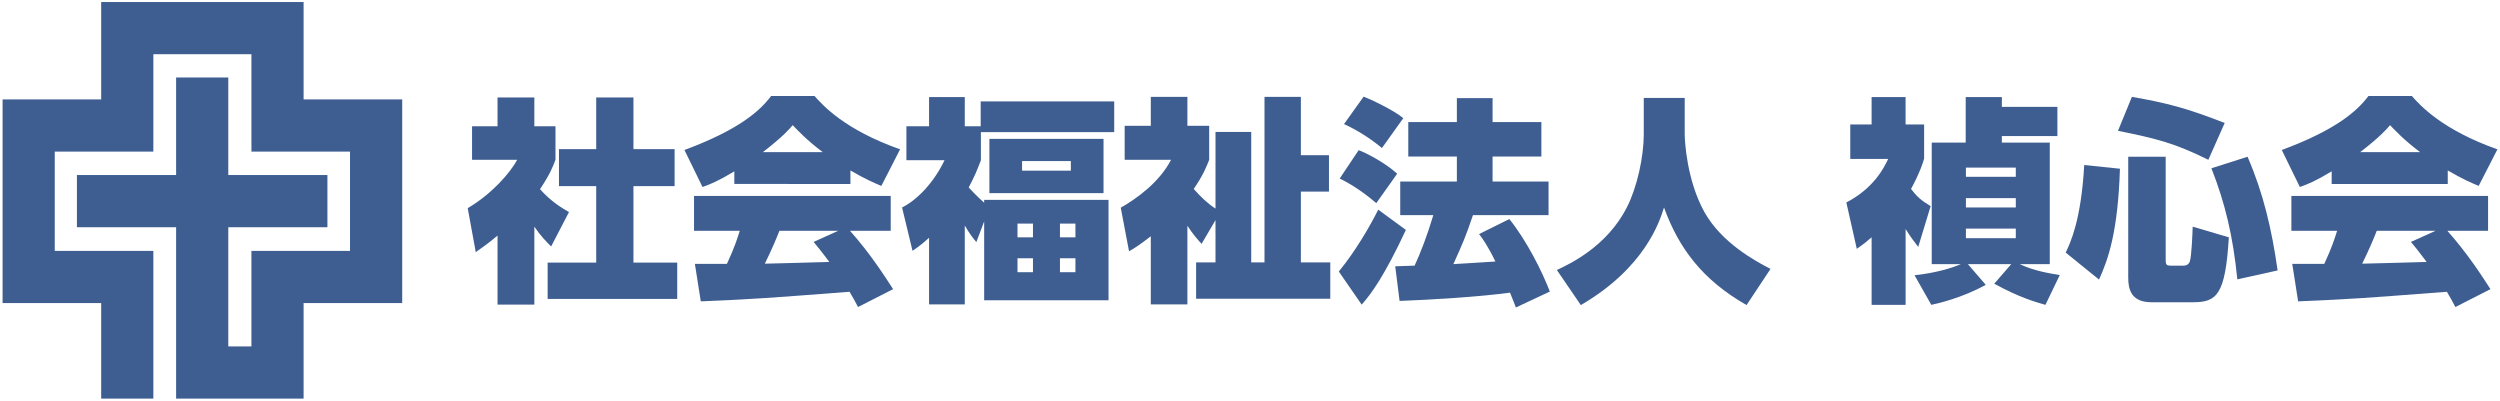
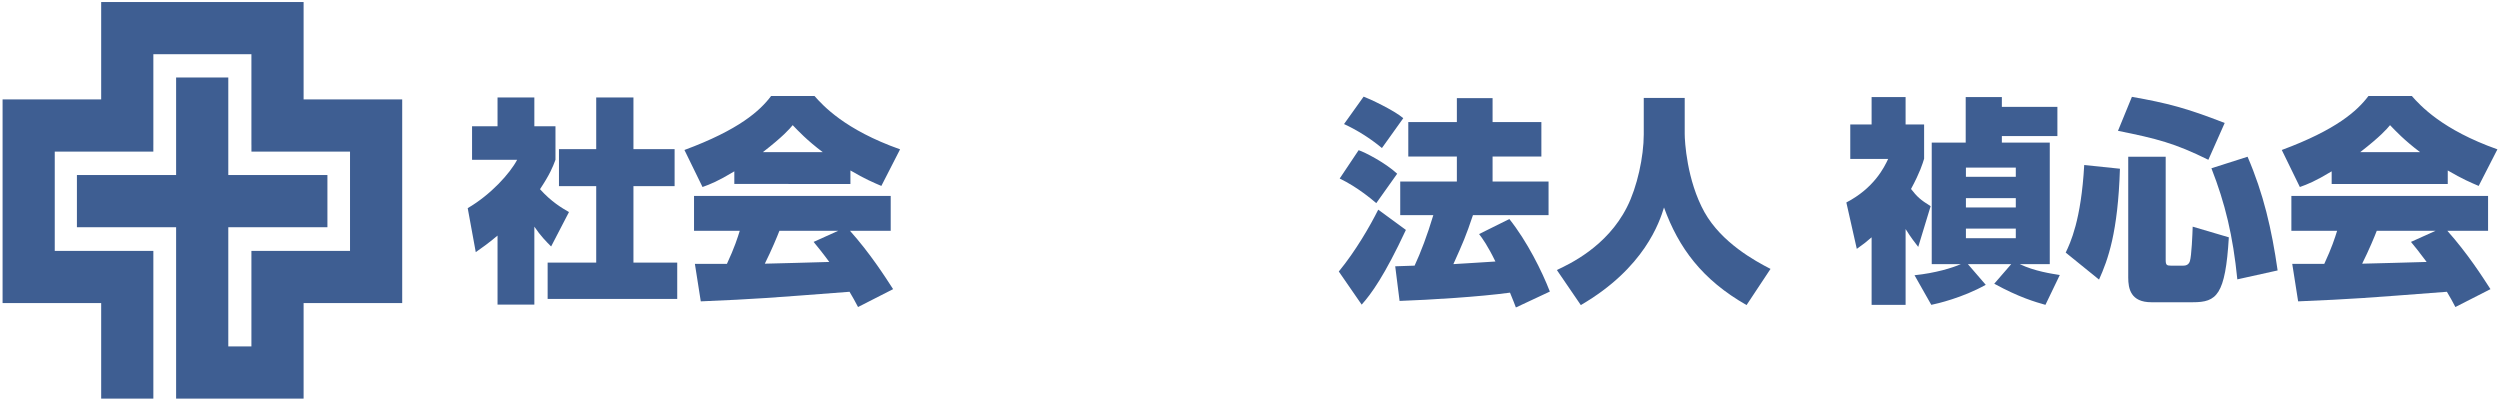
<svg xmlns="http://www.w3.org/2000/svg" version="1.1" id="レイヤー_1" x="0px" y="0px" width="312px" height="50px" viewBox="0 0 312 50" enable-background="new 0 0 312 50" xml:space="preserve">
  <g>
    <polygon fill="#3E5E92" points="37.889,12.407 37.889,0.253 12.627,0.253 12.627,12.407 0.322,12.407 0.322,37.823 12.627,37.823    12.627,49.747 19.139,49.747 19.139,31.312 6.833,31.312 6.833,18.921 19.137,18.921 19.137,18.088 19.139,18.088 19.139,6.765    31.377,6.765 31.377,18.088 31.38,18.088 31.38,18.921 43.683,18.921 43.683,31.312 31.377,31.312 31.377,43.233 28.491,43.233    28.491,28.358 40.862,28.358 40.862,21.844 28.491,21.844 28.491,9.671 21.979,9.671 21.979,21.844 9.599,21.844 9.599,28.358    21.979,28.358 21.979,49.747 37.889,49.747 37.889,37.823 50.195,37.823 50.195,12.407  " />
    <g>
      <path fill="#3E5E92" d="M66.687,38.018h-4.594V29.4c-1.196,1.007-1.984,1.55-2.718,2.066l-1.005-5.491    c2.854-1.657,5.273-4.322,6.17-6.034h-5.627v-4.186h3.18v-3.589h4.594v3.589h2.637v4.186c-0.354,0.951-0.707,1.821-1.93,3.669    c1.414,1.577,2.718,2.338,3.615,2.855L68.78,30.76c-0.571-0.57-1.332-1.332-2.093-2.474V38.018z M74.406,12.167h4.648v6.442h5.137    v4.621h-5.137v9.541h5.464v4.54H68.345v-4.54h6.062V23.23h-4.648v-4.621h4.648V12.167z" />
      <path fill="#3E5E92" d="M91.643,21.382c-2.066,1.25-2.99,1.604-3.969,1.957l-2.256-4.621c6.823-2.527,9.433-4.893,10.819-6.741    h5.41c1.06,1.196,3.778,4.214,10.683,6.66l-2.337,4.566c-0.897-0.381-2.066-0.87-3.86-1.931v1.687H91.643V21.382z M107.083,38.317    c-0.354-0.68-0.652-1.225-1.061-1.903c-10.329,0.788-11.498,0.897-18.565,1.196l-0.734-4.676h3.996    c0.951-2.039,1.332-3.262,1.604-4.131h-5.708v-4.35h24.546v4.35h-5.083c2.5,2.799,4.349,5.68,5.382,7.283L107.083,38.317z     M102.679,18.989c-1.984-1.494-3.072-2.663-3.751-3.37c-0.407,0.489-1.169,1.387-3.724,3.37H102.679z M104.609,28.804H97.27    c-0.245,0.651-0.979,2.418-1.821,4.104c0.625,0,6.958-0.189,8.046-0.217c-1.006-1.359-1.468-1.903-1.957-2.501L104.609,28.804z" />
-       <path fill="#3E5E92" d="M122.824,24.942h15.521v12.532h-15.521v-9.841l-0.979,2.583c-0.489-0.599-0.815-1.006-1.44-2.066v9.841    h-4.458v-8.318c-0.788,0.707-1.223,1.061-2.065,1.631l-1.305-5.409c1.957-0.979,4.022-3.208,5.3-5.899h-4.757v-4.239h2.827v-3.643    h4.458v3.643h1.984v-3.1h16.663v3.833h-16.636v3.506c-0.489,1.277-0.761,1.958-1.522,3.398c0.136,0.136,0.979,1.087,1.93,1.902    V24.942z M137.72,24.1h-14.244v-6.768h14.244V24.1z M128.914,27.906h-1.931v1.712h1.931V27.906z M128.914,32.228h-1.931v1.74    h1.931V32.228z M133.643,20.104h-6.089V21.3h6.089V20.104z M134.213,27.906h-1.93v1.712h1.93V27.906z M134.213,32.228h-1.93v1.74    h1.93V32.228z" />
-       <path fill="#3E5E92" d="M149.955,30.434c-0.517-0.571-1.033-1.142-1.767-2.256v9.813h-4.567v-8.509    c-1.359,1.061-1.957,1.44-2.718,1.876l-1.033-5.438c1.903-1.087,4.784-3.099,6.279-5.979h-5.79v-4.24h3.262v-3.616h4.567v3.616    h2.718v4.24c-0.354,0.897-0.707,1.849-1.93,3.643c0.897,1.006,1.74,1.821,2.718,2.446v-9.568h4.458v16.282h1.658V12.085h4.539    v7.286h3.506v4.538h-3.506v8.835h3.67v4.54h-16.744v-4.54h2.419v-5.272L149.955,30.434z" />
      <path fill="#3E5E92" d="M175.455,28.694c-2.664,5.708-4.322,7.991-5.518,9.323l-2.855-4.132c2.121-2.582,3.916-5.708,4.922-7.719    L175.455,28.694z M169.557,18.745c0.707,0.217,3.316,1.549,4.811,2.936l-2.609,3.67c-0.488-0.408-2.311-1.984-4.566-3.071    L169.557,18.745z M170.182,12.059c0.68,0.244,3.777,1.685,4.947,2.691l-2.664,3.724c-1.441-1.196-3.072-2.229-4.73-2.991    L170.182,12.059z M183.826,26.846c-0.896,2.664-1.223,3.397-2.445,6.116c0.326,0,4.621-0.299,5.246-0.326    c-0.951-1.957-1.631-2.908-2.039-3.425l3.779-1.876c2.229,2.8,4.076,6.523,5.055,9.052l-4.24,1.985    c-0.162-0.436-0.299-0.789-0.734-1.85c-3.777,0.518-9.947,0.897-13.781,1.033l-0.543-4.322c0.137,0,2.066-0.081,2.418-0.081    c0.762-1.631,1.578-3.778,2.338-6.307h-4.131v-4.187h7.068v-3.126h-6.062v-4.295h6.062v-2.989h4.457v2.989h6.09v4.295h-6.09v3.126    h6.986v4.187H183.826z" />
      <path fill="#3E5E92" d="M205.141,12.222h5.111v4.512c0,0.815,0.244,5.763,2.473,9.759c2.146,3.806,6.279,6.062,8.236,7.067    l-2.99,4.513c-5.545-3.153-8.48-7.149-10.303-12.178c-0.543,1.767-2.418,7.556-10.383,12.178l-2.99-4.376    c1.496-0.707,6.252-2.882,8.754-7.856c1.277-2.501,2.092-6.307,2.092-9.079V12.222z" />
      <path fill="#3E5E92" d="M239.395,30.814c-0.408-0.544-0.844-1.06-1.576-2.229v9.46h-4.242v-8.427    c-0.652,0.571-1.113,0.925-1.848,1.441l-1.305-5.791c3.451-1.794,4.729-4.376,5.219-5.437h-4.729v-4.295h2.662v-3.424h4.242v3.424    h2.311v4.269c-0.191,0.625-0.49,1.657-1.633,3.778c0.734,0.951,1.17,1.358,2.447,2.147L239.395,30.814z M255.27,38.045    c-1.252-0.354-3.264-0.925-6.389-2.637l2.121-2.446h-5.41l2.229,2.582c-2.908,1.631-6.115,2.365-6.795,2.501l-2.094-3.696    c2.637-0.272,4.73-0.924,5.789-1.387h-3.641V17.793h4.24v-5.68h4.512v1.223h6.932v3.643h-6.932v0.814h5.98v15.169h-3.752    c1.877,0.896,3.996,1.196,5.002,1.359L255.27,38.045z M251.572,20.92h-6.225v1.142h6.225V20.92z M251.572,24.726h-6.225v1.169    h6.225V24.726z M251.572,28.53h-6.225v1.197h6.225V28.53z" />
      <path fill="#3E5E92" d="M264.568,21.056c-0.244,7.965-1.496,11.363-2.609,13.836l-4.16-3.37c0.572-1.196,1.93-4.022,2.311-10.928    L264.568,21.056z M266.062,12.085c4.432,0.788,6.77,1.387,11.58,3.262l-2.039,4.595c-4.186-2.066-6.414-2.637-11.279-3.615    L266.062,12.085z M265.602,19.561h4.676v12.884c0,0.626,0.135,0.708,0.65,0.708h1.551c0.244,0,0.652-0.055,0.814-0.544    c0.217-0.652,0.326-3.425,0.354-4.322l4.512,1.332c-0.434,7.23-1.521,8.101-4.484,8.101h-5.191c-2.582,0-2.881-1.712-2.881-3.071    V19.561z M280.496,19.561c1.984,4.594,3.018,9.052,3.752,14.189l-5.029,1.114c-0.543-5.437-1.521-9.486-3.234-13.863    L280.496,19.561z" />
      <path fill="#3E5E92" d="M290.992,21.382c-2.066,1.25-2.99,1.604-3.969,1.957l-2.256-4.621c6.822-2.527,9.432-4.893,10.818-6.741    h5.408c1.061,1.196,3.779,4.214,10.684,6.66l-2.338,4.566c-0.896-0.381-2.064-0.87-3.859-1.931v1.687h-14.488V21.382z     M306.432,38.317c-0.354-0.68-0.652-1.225-1.061-1.903c-10.33,0.788-11.498,0.897-18.564,1.196l-0.734-4.676h3.996    c0.951-2.039,1.332-3.262,1.604-4.131h-5.709v-4.35h24.547v4.35h-5.084c2.5,2.799,4.35,5.68,5.383,7.283L306.432,38.317z     M302.027,18.989c-1.982-1.494-3.07-2.663-3.75-3.37c-0.408,0.489-1.17,1.387-3.725,3.37H302.027z M303.959,28.804h-7.34    c-0.244,0.651-0.979,2.418-1.822,4.104c0.627,0,6.959-0.189,8.047-0.217c-1.006-1.359-1.467-1.903-1.957-2.501L303.959,28.804z" />
    </g>
  </g>
  <g>
</g>
  <g>
</g>
  <g>
</g>
  <g>
</g>
  <g>
</g>
  <g>
</g>
</svg>